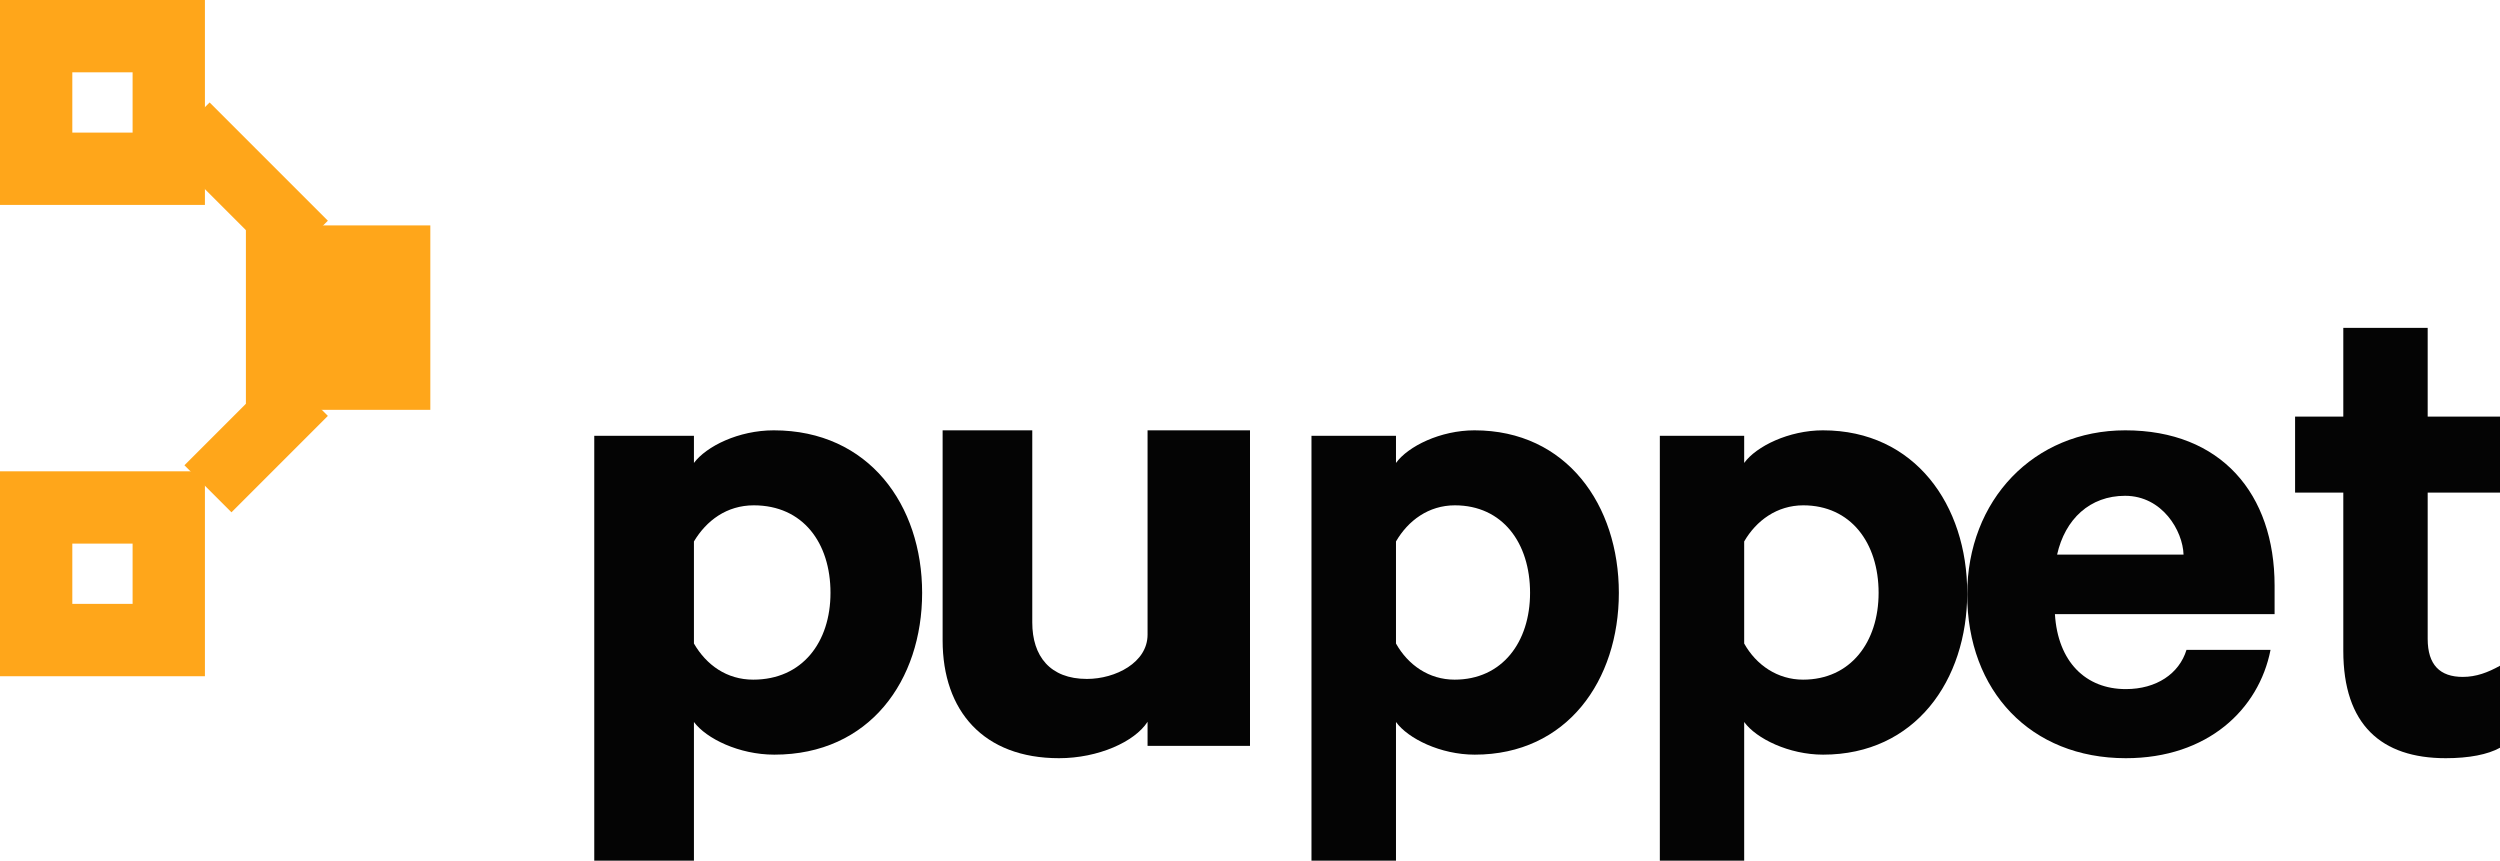
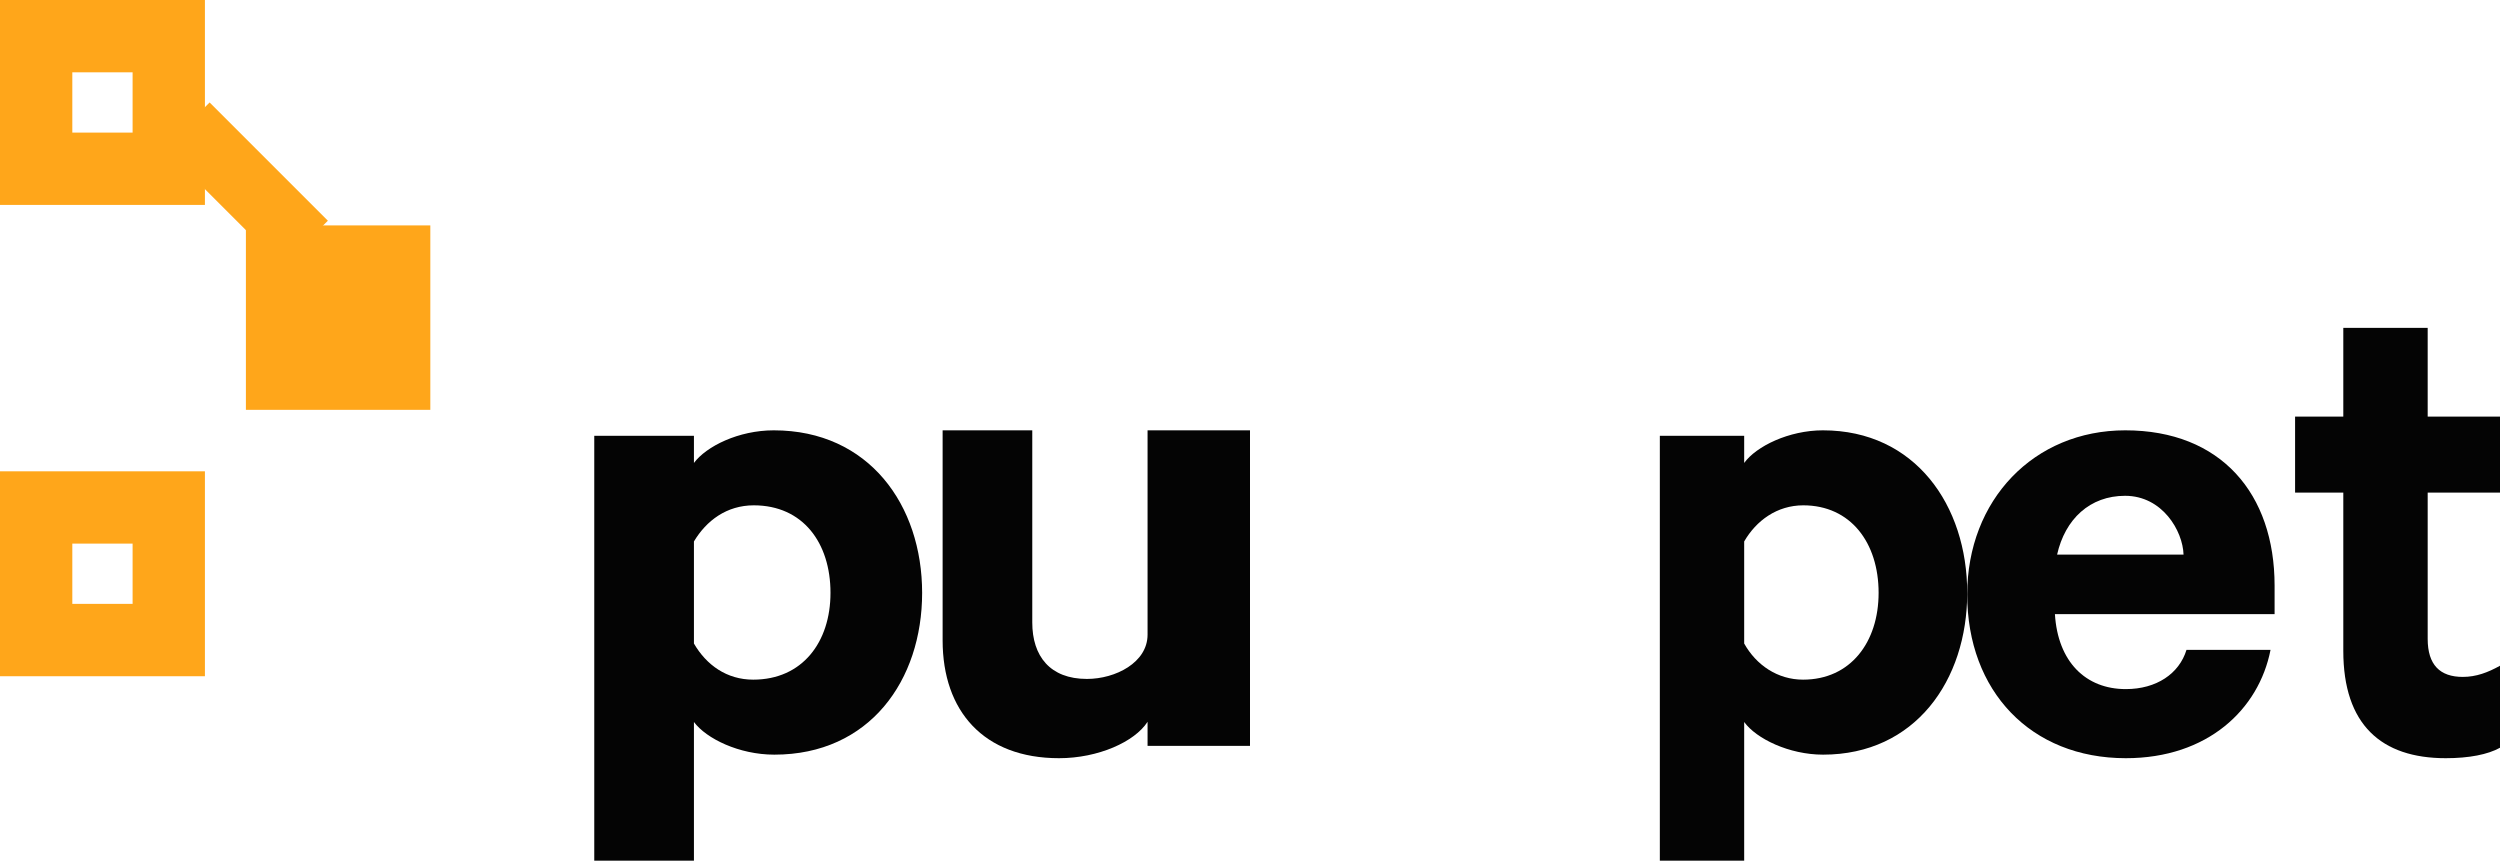
<svg xmlns="http://www.w3.org/2000/svg" width="122px" height="42px" viewBox="0 0 122 42">
  <title>88CBE2BA-C410-4EF6-8BC2-FFFB96DDEAB5</title>
  <desc>Created with sketchtool.</desc>
  <g id="Page-1" stroke="none" stroke-width="1" fill="none" fill-rule="evenodd">
    <g id="DevOps-Var-2" transform="translate(-1134, -5244)" fill-rule="nonzero">
      <g id="Group-12" transform="translate(-58, 4613)">
        <g id="Group-9" transform="translate(178, 601)">
          <g id="Group" transform="translate(1075, 51) scale(-1, 1) rotate(-180) translate(-1075, -51) translate(1014, 30)">
            <path d="M33.864,0 L29,0 L29,20.734 L33.864,20.734 L33.864,19.408 C34.472,20.221 36.042,21 37.759,21 C42.41,21 45,17.34 45,13.069 C45,8.8 42.437,5.173 37.787,5.173 C36.069,5.173 34.472,5.953 33.864,6.767 L33.864,0 Z M33.864,10.596 C34.472,9.545 35.468,8.833 36.757,8.833 C39.154,8.833 40.528,10.664 40.528,13.069 C40.528,15.51 39.182,17.34 36.785,17.34 C35.462,17.34 34.472,16.594 33.864,15.577 L33.864,10.596 Z" id="Shape" fill="#040404" />
            <path d="M61,5.602 L56.001,5.602 L56.001,6.777 C55.375,5.801 53.594,5 51.681,5 C48.003,5 46,7.299 46,10.749 L46,21 L50.375,21 L50.375,11.621 C50.375,9.983 51.239,8.868 53.041,8.868 C54.438,8.868 56.001,9.669 56.001,11.028 L56.001,21 L61,21 L61,5.602 Z" id="Path" fill="#040404" />
-             <path d="M68.124,0 L64,0 L64,20.734 L68.124,20.734 L68.124,19.408 C68.714,20.221 70.291,21 71.955,21 C76.461,21 79,17.34 79,13.069 C79,8.8 76.473,5.173 71.967,5.173 C70.304,5.173 68.714,5.953 68.124,6.767 L68.124,0 Z M68.124,10.596 C68.714,9.545 69.737,8.833 70.984,8.833 C73.306,8.833 74.667,10.664 74.667,13.069 C74.667,15.51 73.32,17.34 70.998,17.34 C69.715,17.34 68.714,16.594 68.124,15.577 L68.124,10.596 Z" id="Shape" fill="#040404" />
            <path d="M85.116,0 L81,0 L81,20.734 L85.116,20.734 L85.116,19.408 C85.704,20.221 87.298,21 88.958,21 C93.456,21 96,17.34 96,13.069 C96,8.8 93.463,5.173 88.966,5.173 C87.306,5.173 85.704,5.953 85.116,6.767 L85.116,0 Z M85.116,10.596 C85.704,9.545 86.745,8.833 87.99,8.833 C90.307,8.833 91.676,10.664 91.676,13.069 C91.676,15.51 90.316,17.34 87.999,17.34 C86.719,17.34 85.704,16.594 85.116,15.577 L85.116,10.596 Z" id="Shape" fill="#040404" />
            <path d="M110.802,10.286 C110.232,7.381 107.734,5 103.739,5 C99.103,5 96,8.272 96,12.989 C96,17.604 99.254,21 103.713,21 C108.387,21 111,17.901 111,13.423 L111,12.03 L100.28,12.03 C100.423,9.706 101.779,8.372 103.739,8.372 C105.239,8.372 106.344,9.125 106.701,10.286 L110.802,10.286 Z M100.386,14.934 L106.557,14.934 C106.522,16.095 105.523,17.805 103.704,17.805 C101.992,17.805 100.778,16.677 100.386,14.934 L100.386,14.934 Z" id="Shape" fill="#040404" />
            <path d="M114.353,17.961 L112,17.961 L112,21.671 L114.353,21.671 L114.353,26 L118.471,26 L118.471,21.671 L122,21.671 L122,17.961 L118.471,17.961 L118.471,10.822 C118.471,9.549 119.075,8.967 120.183,8.967 C120.84,8.967 121.411,9.184 122,9.512 L122,5.51 C121.411,5.182 120.495,5 119.353,5 C116.204,5 114.353,6.637 114.353,10.24 L114.353,17.961 Z" id="Path" fill="#040404" />
            <polygon id="Path" fill="#FFA61A" points="21 31 12 31 12 22 21 22" />
            <path d="M6.471,12.531 L3.529,12.531 L3.529,15.472 L6.471,15.472 L6.471,12.531 Z M10,19 L0,19 L0,9 L10,9 L10,19 Z" id="Shape" fill="#FFA61A" />
            <polygon id="Path" fill="#FFA61A" points="13.771 29 8 34.771 10.229 37 16 31.229" />
-             <polygon id="Path" fill="#FFA61A" points="11.295 17 9 19.295 13.705 24 16 21.705" />
            <path d="M6.471,35.529 L3.529,35.529 L3.529,38.471 L6.471,38.471 L6.471,35.529 Z M10,42 L0,42 L0,32 L10,32 L10,42 Z" id="Shape" fill="#FFA61A" />
          </g>
        </g>
      </g>
    </g>
  </g>
</svg>